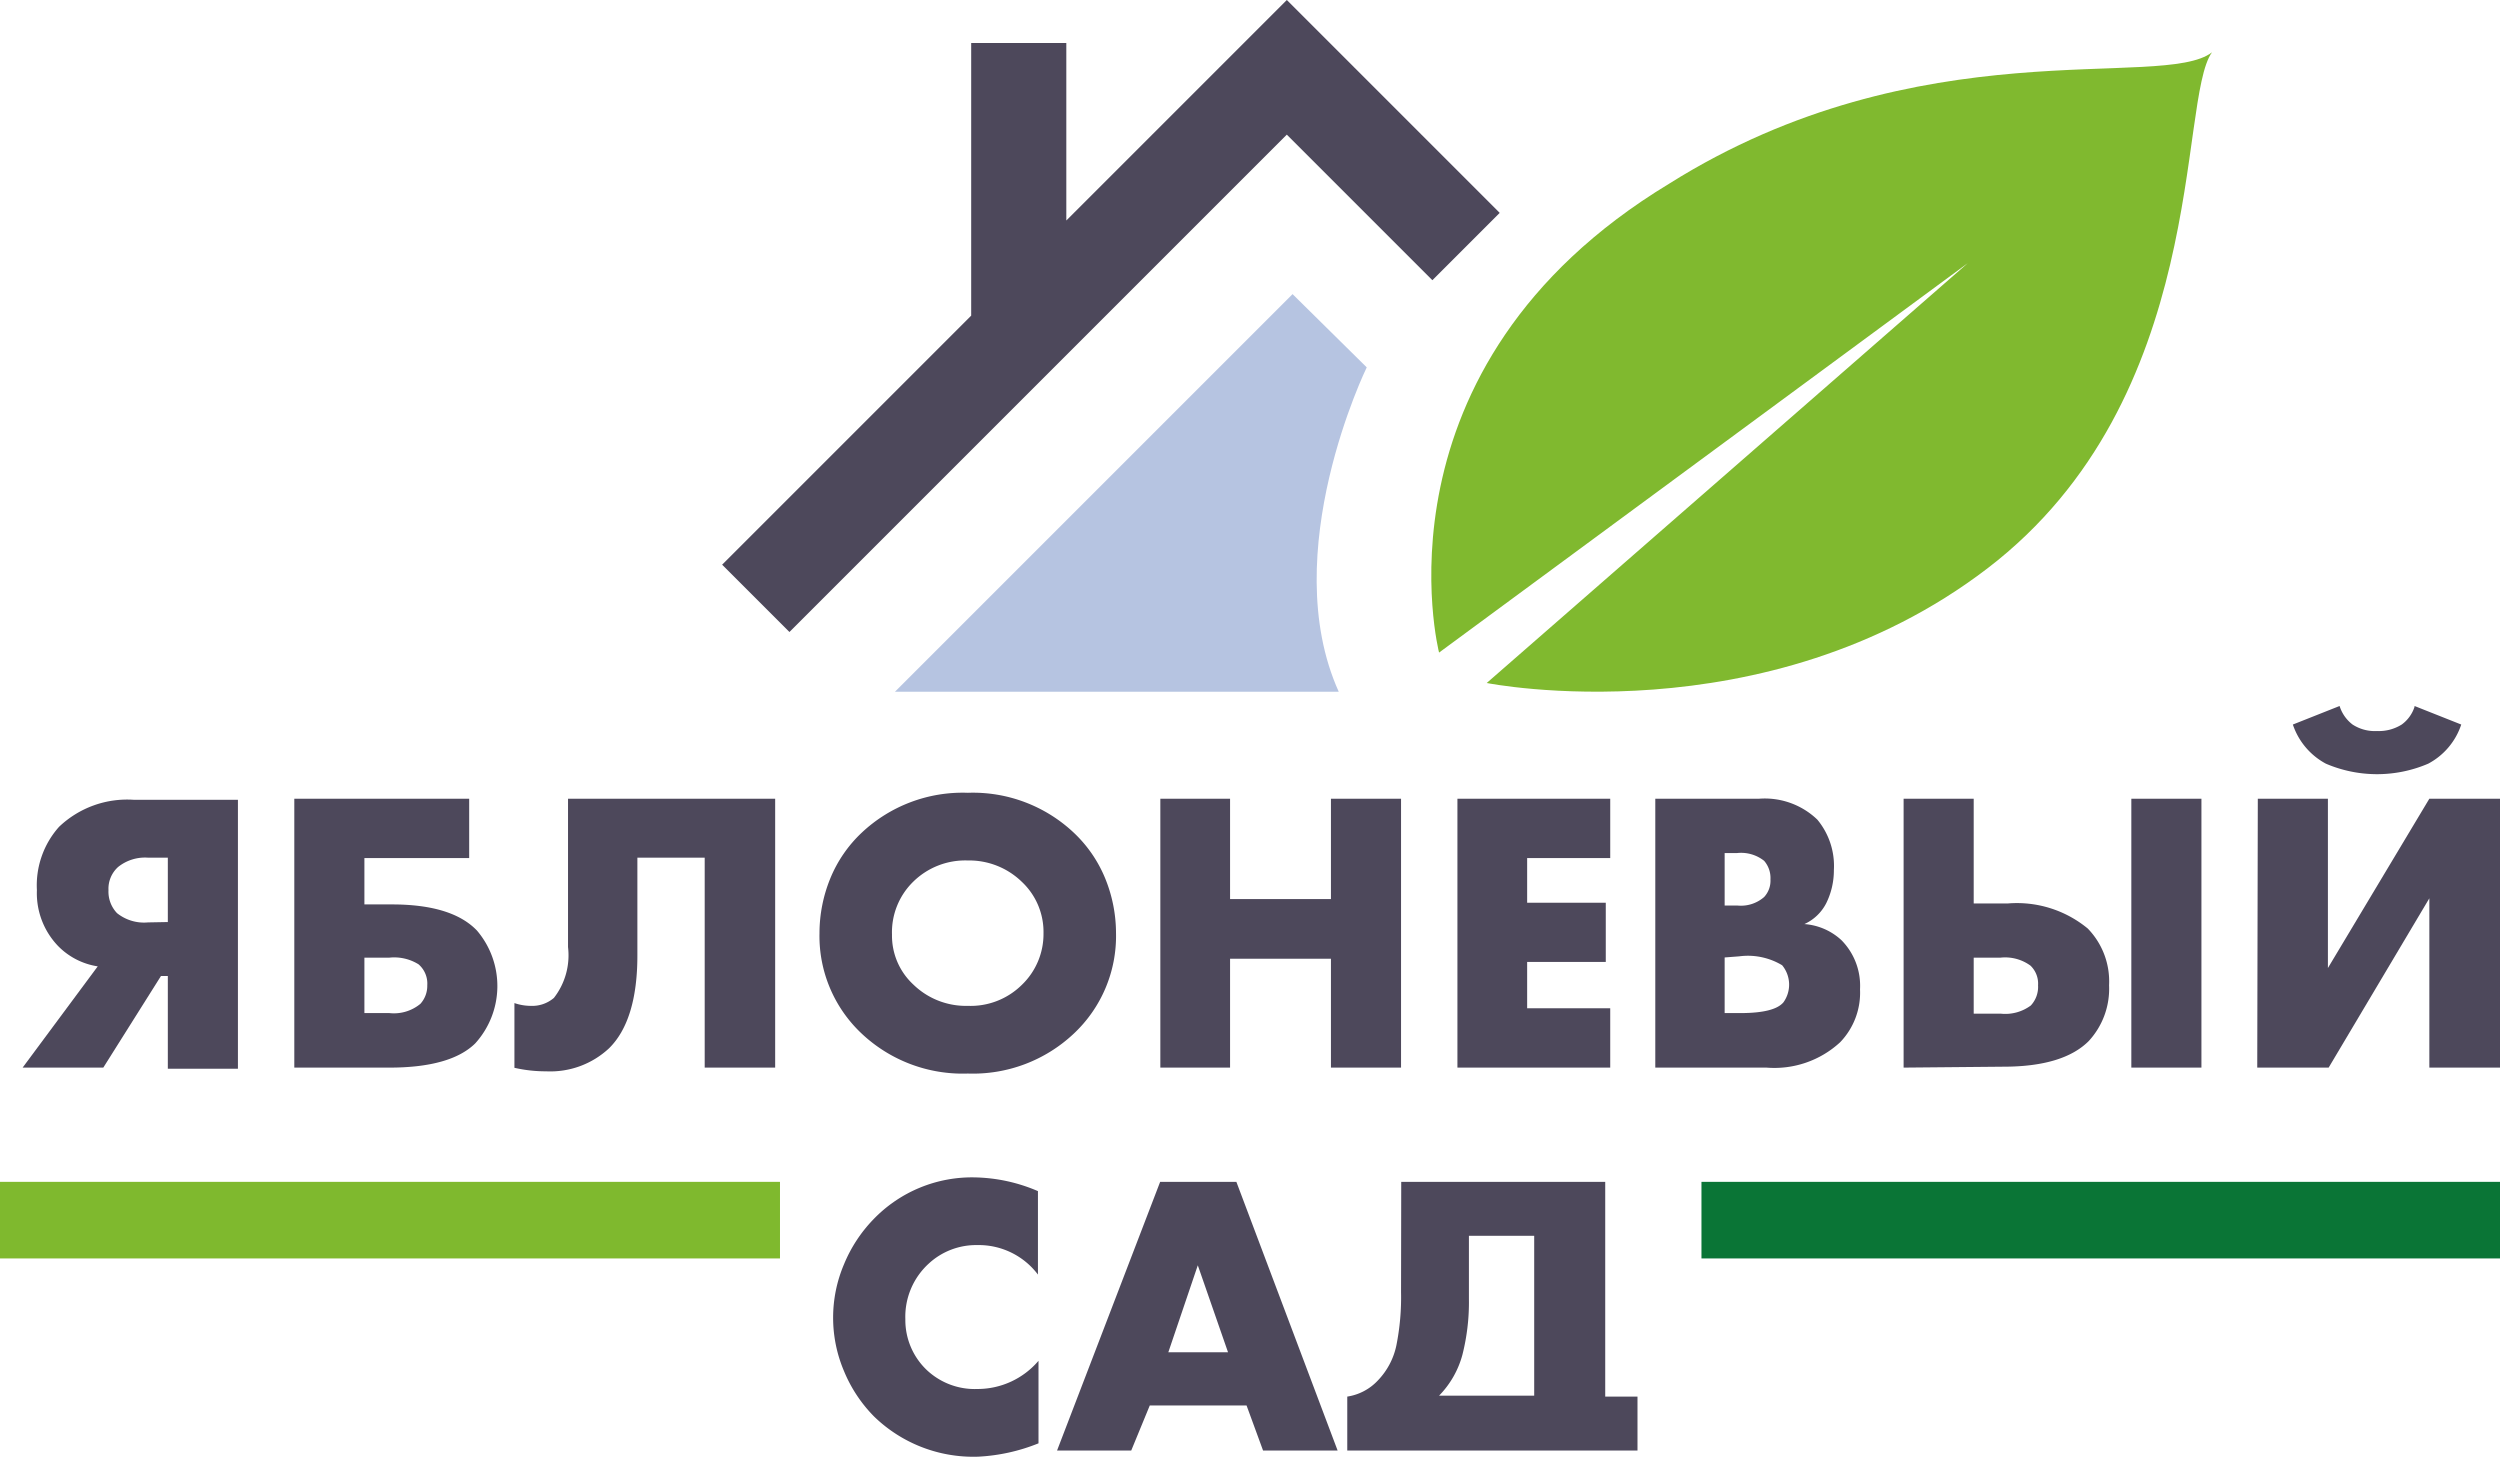
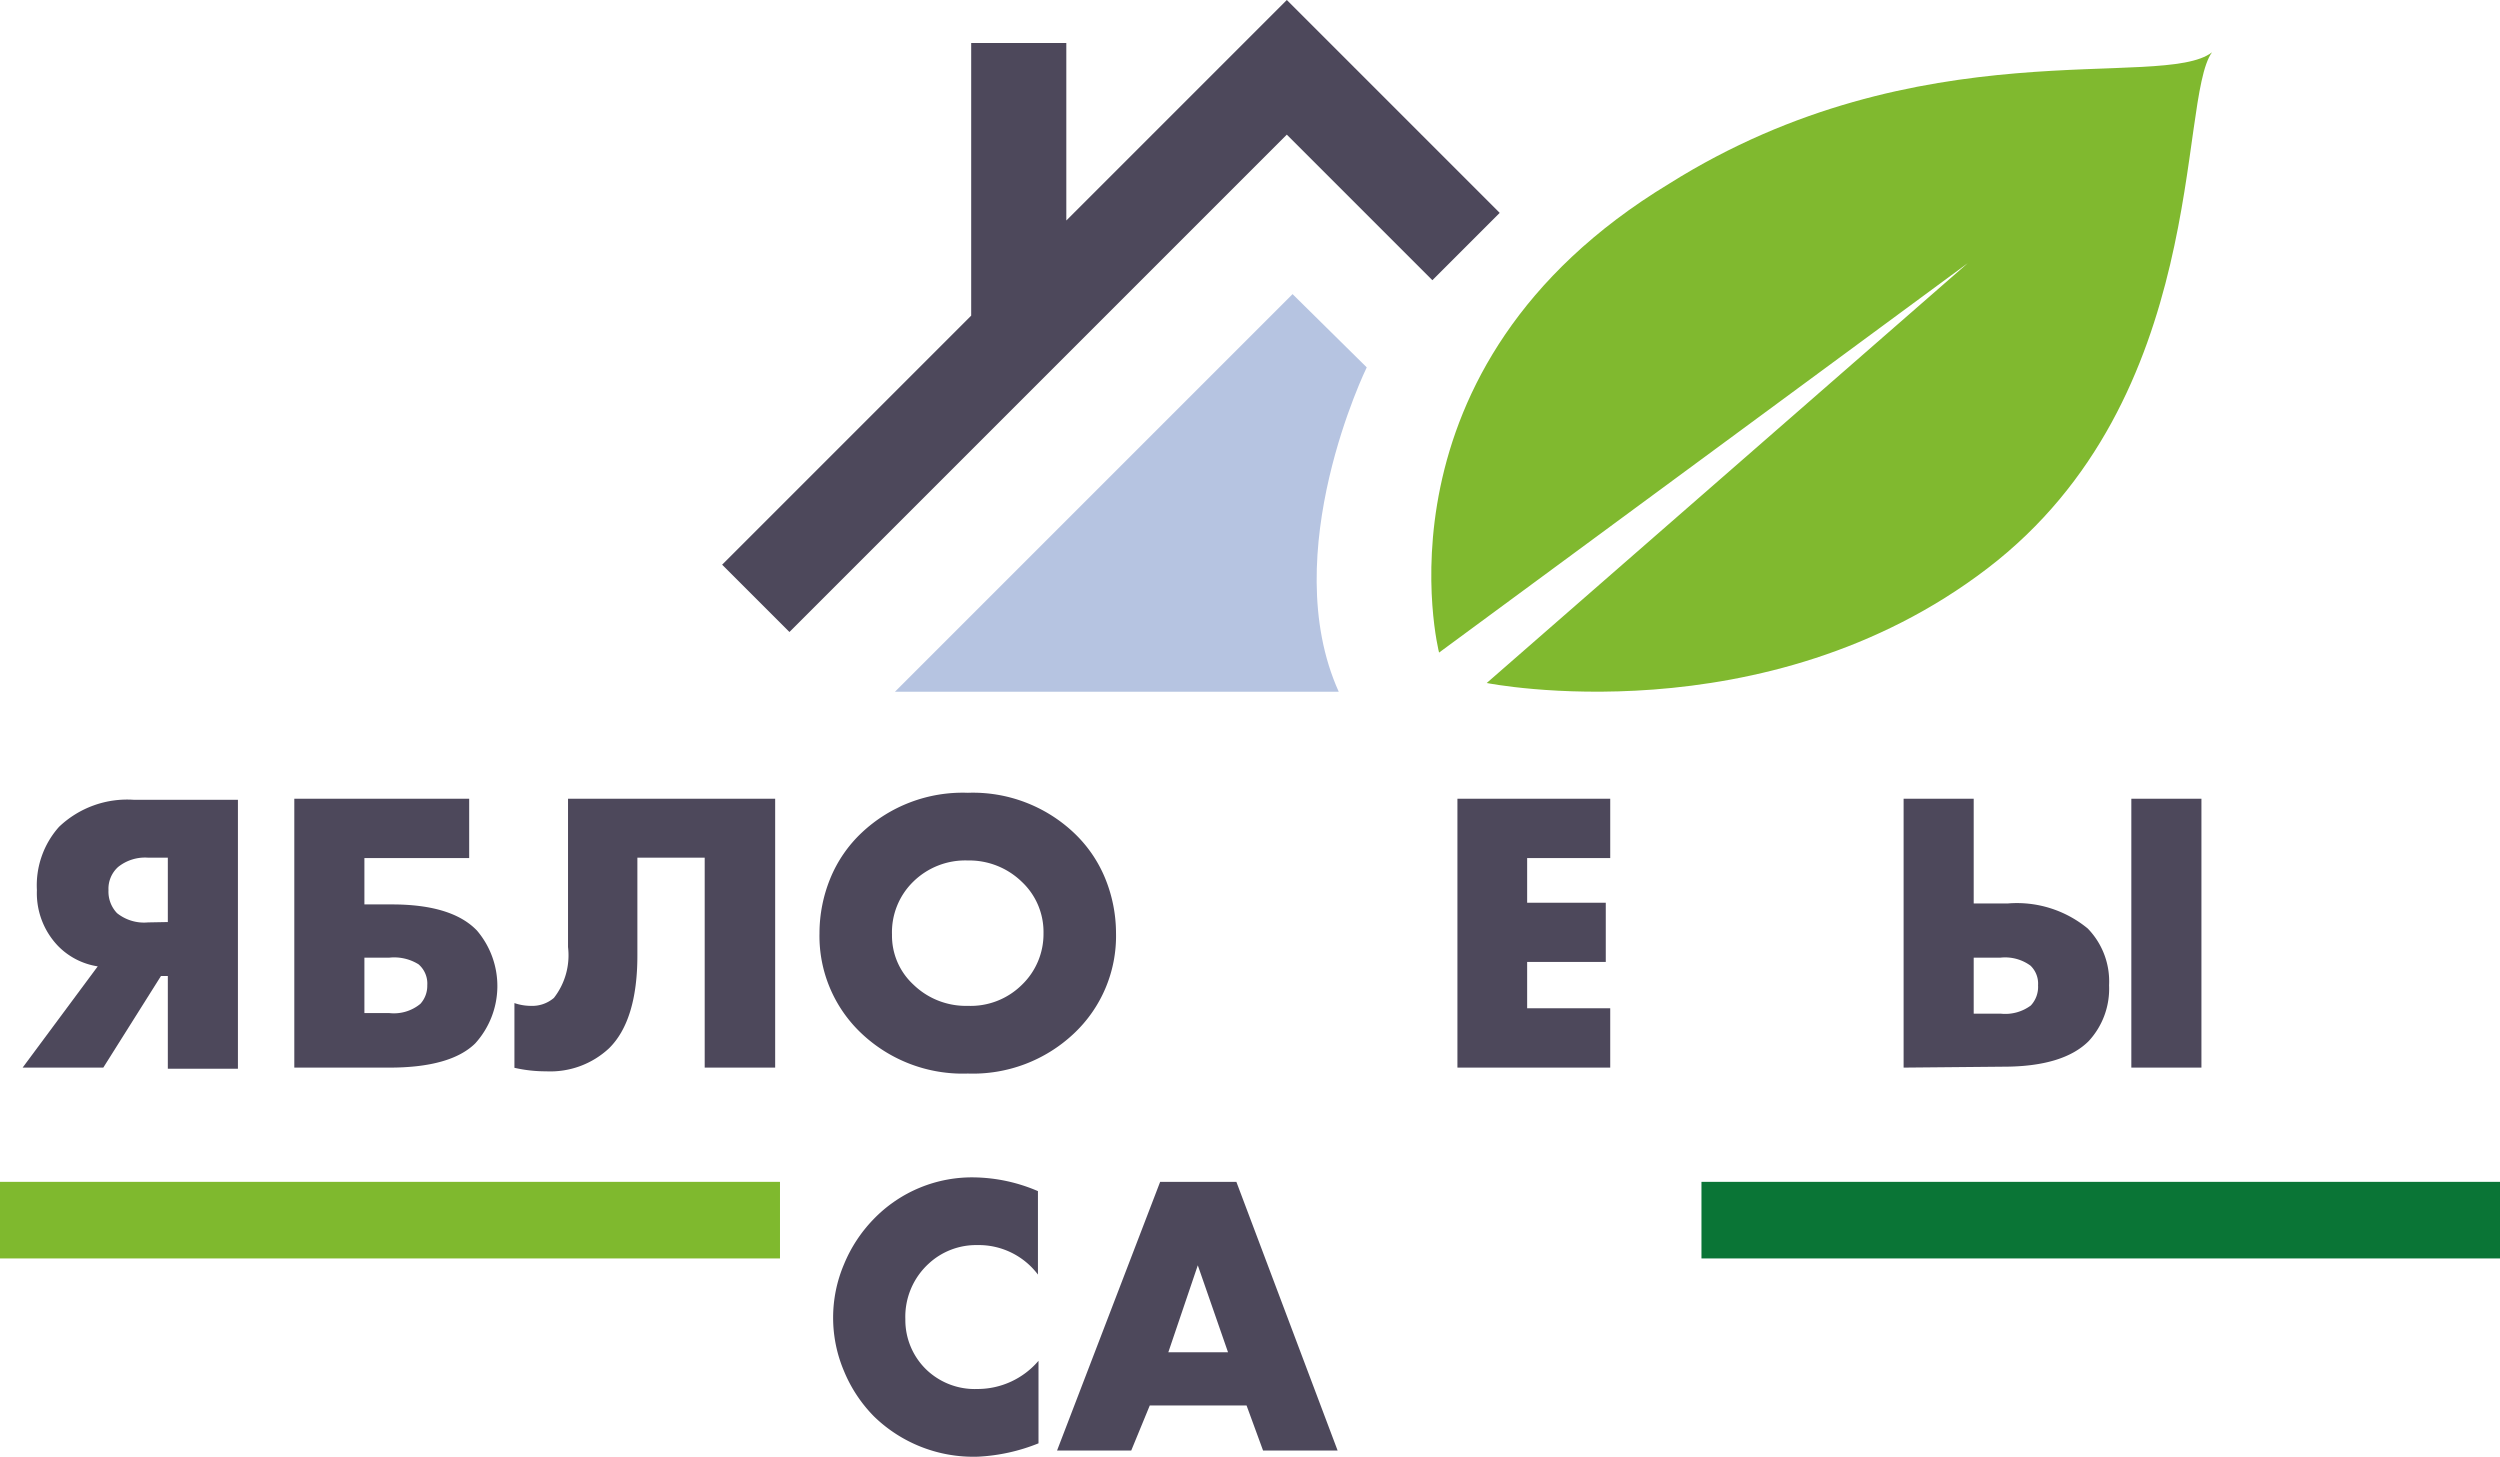
<svg xmlns="http://www.w3.org/2000/svg" id="Layer_1" data-name="Layer 1" viewBox="0 0 134.81 78.55">
  <defs>
    <style>.cls-1{fill:#4d485b;}.cls-2{fill:#7fb92e;}.cls-3{fill:#0a7536;}.cls-4{fill:#80b92f;}.cls-5{fill:#b6c4e1;}</style>
  </defs>
  <path class="cls-1" d="M1.22,57.57l4.05-5.46A3.79,3.79,0,0,1,3.12,51a4.11,4.11,0,0,1-1.13-3,4.74,4.74,0,0,1,1.19-3.41,5.32,5.32,0,0,1,4.06-1.46h5.59v14.5H9.05V52.63H8.68L5.57,57.57Zm7.83-7.85V46.25H8a2.32,2.32,0,0,0-1.63.5A1.58,1.58,0,0,0,5.85,48a1.68,1.68,0,0,0,.46,1.24,2.33,2.33,0,0,0,1.67.5Z" />
  <path class="cls-1" d="M15.87,57.57V43.07H25.3v3.2H19.65v2.5h1.48q3.24,0,4.59,1.41a4.61,4.61,0,0,1-.09,6.08c-.88.87-2.43,1.31-4.63,1.31Zm3.78-2.94H21a2.24,2.24,0,0,0,1.67-.5,1.44,1.44,0,0,0,.37-1A1.37,1.37,0,0,0,22.57,52,2.49,2.49,0,0,0,21,51.64H19.65Z" />
  <path class="cls-1" d="M30.63,43.07H41.8v14.5H38V46.25H34.37v5.28c0,2.31-.51,4-1.53,5a4.64,4.64,0,0,1-3.39,1.24,7.53,7.53,0,0,1-1.71-.19V54.09a2.75,2.75,0,0,0,.87.15,1.8,1.8,0,0,0,1.26-.43,3.74,3.74,0,0,0,.76-2.74Z" />
  <path class="cls-1" d="M60.18,50.33a7.21,7.21,0,0,1-2.28,5.41,7.93,7.93,0,0,1-5.71,2.15,7.94,7.94,0,0,1-5.72-2.15,7.21,7.21,0,0,1-2.28-5.41,7.83,7.83,0,0,1,.57-2.93,7.06,7.06,0,0,1,1.71-2.5,7.94,7.94,0,0,1,5.72-2.15A7.93,7.93,0,0,1,57.9,44.9a7.06,7.06,0,0,1,1.71,2.5A7.83,7.83,0,0,1,60.18,50.33Zm-8-3.93a4,4,0,0,0-2.94,1.15A3.81,3.81,0,0,0,48.1,50.4a3.59,3.59,0,0,0,1.15,2.69,4.07,4.07,0,0,0,2.94,1.15,3.93,3.93,0,0,0,2.91-1.13,3.8,3.8,0,0,0,1.17-2.78,3.71,3.71,0,0,0-1.17-2.78A4.07,4.07,0,0,0,52.19,46.4Z" />
-   <path class="cls-1" d="M66.33,43.07v5.41h5.44V43.07h3.78v14.5H71.77V51.7H66.33v5.87H62.57V43.07Z" />
  <path class="cls-1" d="M86.83,43.07v3.2H82.35v2.41h4.24v3.19H82.35v2.5h4.48v3.2H78.59V43.07Z" />
-   <path class="cls-1" d="M95.26,57.57h-6V43.07h5.6A4.09,4.09,0,0,1,98,44.2a3.91,3.91,0,0,1,.89,2.72,4,4,0,0,1-.41,1.78,2.47,2.47,0,0,1-1.18,1.13,3.29,3.29,0,0,1,2,.87,3.5,3.5,0,0,1,1,2.65,3.85,3.85,0,0,1-1.07,2.85A5.23,5.23,0,0,1,95.26,57.57ZM93,46v2.83h.69a1.9,1.9,0,0,0,1.44-.46,1.29,1.29,0,0,0,.34-.95,1.41,1.41,0,0,0-.34-1A2,2,0,0,0,93.67,46Zm0,5.63v3h.84c1.22,0,2-.19,2.33-.58a1.64,1.64,0,0,0-.07-2,3.59,3.59,0,0,0-2.32-.48Z" />
  <path class="cls-1" d="M102.65,57.57V43.07h3.78v5.65h1.82a6,6,0,0,1,4.33,1.35,4.09,4.09,0,0,1,1.15,3.06,4.16,4.16,0,0,1-1.09,3c-.91.92-2.45,1.39-4.6,1.39Zm3.78-2.91h1.45a2.31,2.31,0,0,0,1.63-.44,1.47,1.47,0,0,0,.39-1.09,1.34,1.34,0,0,0-.41-1.06,2.32,2.32,0,0,0-1.61-.43h-1.45Zm8.5,2.91V43.07h3.78v14.5Z" />
-   <path class="cls-1" d="M121.75,43.07h3.78V52.2L131,43.07h3.85v14.5H131V48.44l-5.43,9.13h-3.85Zm8.45-5,2.52,1a3.7,3.7,0,0,1-1.78,2.11,7,7,0,0,1-5.52,0,3.74,3.74,0,0,1-1.78-2.11l2.52-1a2,2,0,0,0,.7,1,2.2,2.2,0,0,0,1.32.35,2.32,2.32,0,0,0,1.33-.35A1.9,1.9,0,0,0,130.2,38.12Z" />
  <path class="cls-1" d="M56,73.38v4.45a10,10,0,0,1-3.26.72,7.68,7.68,0,0,1-5.61-2.17,7.59,7.59,0,0,1-1.62-2.45,7.36,7.36,0,0,1,0-5.75,7.7,7.7,0,0,1,1.59-2.43,7.37,7.37,0,0,1,5.48-2.26,9,9,0,0,1,3.39.74v4.5a4,4,0,0,0-3.28-1.59,3.76,3.76,0,0,0-2.61,1,3.88,3.88,0,0,0-1.26,3A3.72,3.72,0,0,0,50,73.9a3.77,3.77,0,0,0,2.7,1A4.32,4.32,0,0,0,56,73.38Z" />
  <path class="cls-1" d="M68.11,78.22l-.89-2.43H62l-1,2.43H57l5.56-14.49h4.11l5.46,14.49ZM63,72.92h3.22l-1.63-4.69Z" />
-   <path class="cls-1" d="M75.56,63.73h11V75.31h1.74v2.91H72.65V75.31a2.84,2.84,0,0,0,1.65-.87,3.86,3.86,0,0,0,1-1.9,13.23,13.23,0,0,0,.25-2.86Zm3.65,2.91v3.41a11.52,11.52,0,0,1-.35,3,5,5,0,0,1-1.26,2.21h5.13V66.64Z" />
  <rect class="cls-2" y="63.73" width="42.06" height="4.13" />
  <rect class="cls-3" x="91.75" y="63.73" width="43.06" height="4.13" />
  <polygon class="cls-1" points="80.87 11.48 73.02 3.63 73.02 3.63 69.39 0 65.76 3.63 57.5 11.89 57.5 2.32 52.37 2.32 52.37 17.02 38.94 30.45 42.57 34.08 69.39 7.26 77.24 15.11 80.87 11.48" />
  <path class="cls-4" d="M77.6,35.19l28.51-21L80.17,36.83s15,3,27-6.18S117.41,5.4,119.28,2.82C116.6,4.9,103.54,1.4,90,9.91,73.65,19.81,77.6,35.19,77.6,35.19Z" />
  <path class="cls-5" d="M48.26,37.3,69.7,15.86l4,3.95s-4.89,10-1.51,17.49Z" />
</svg>